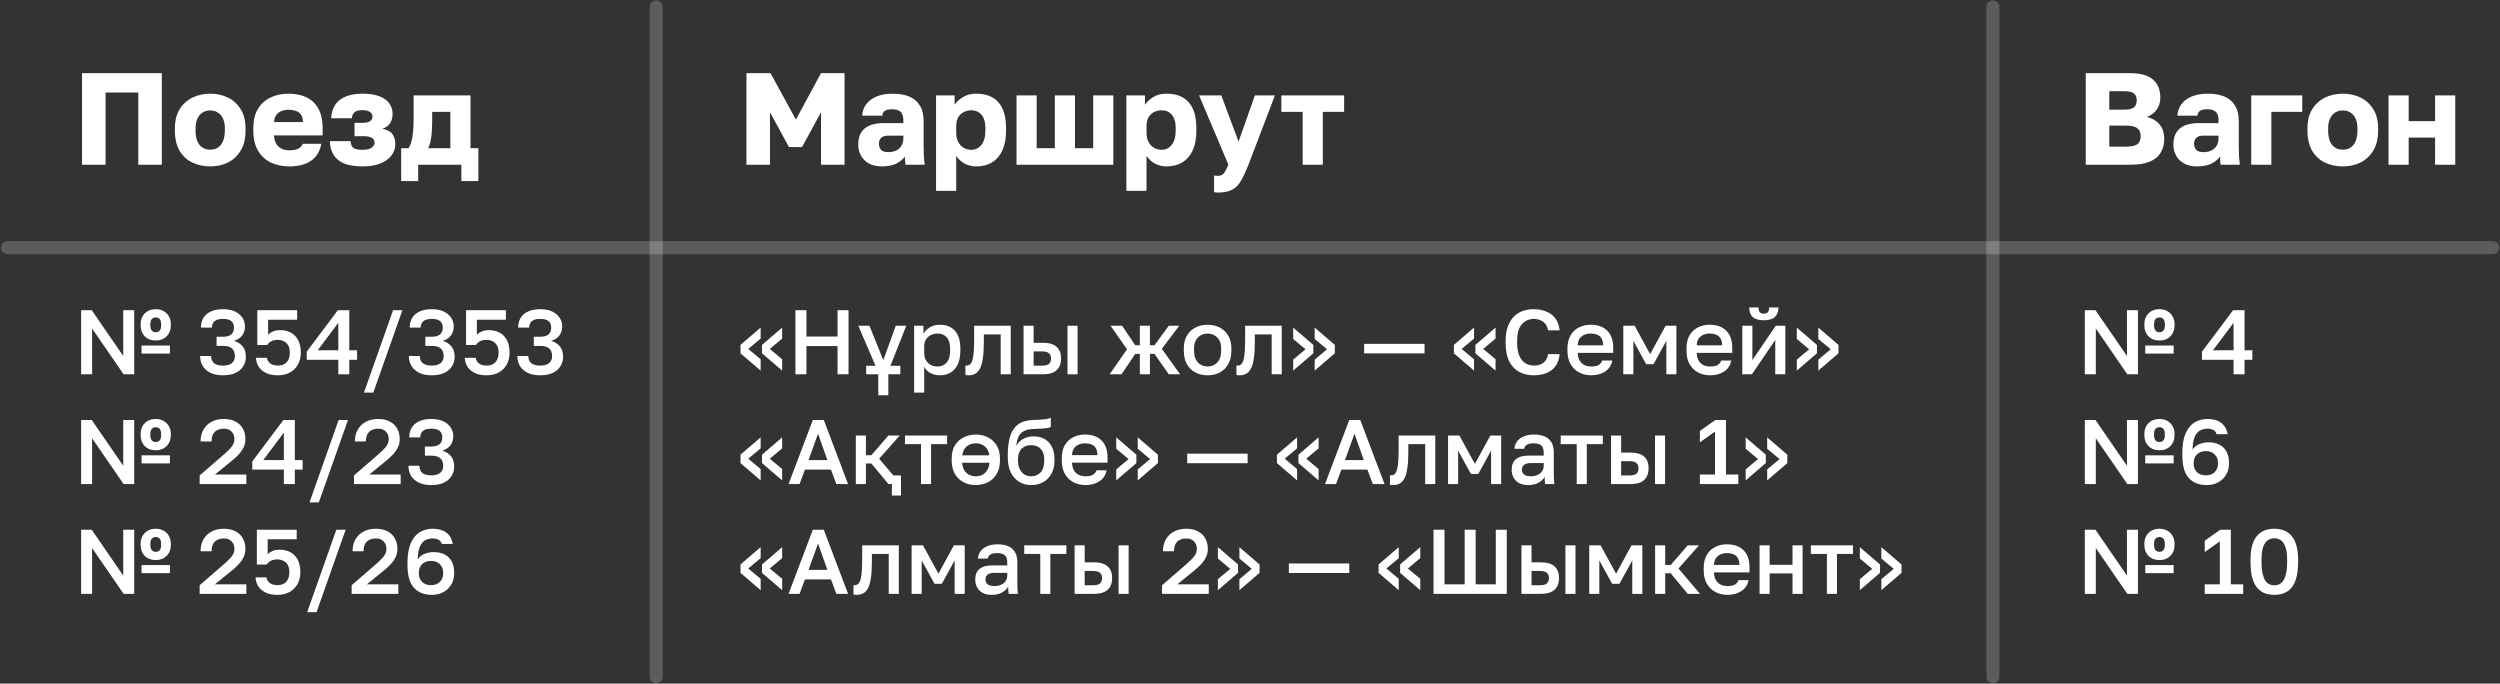
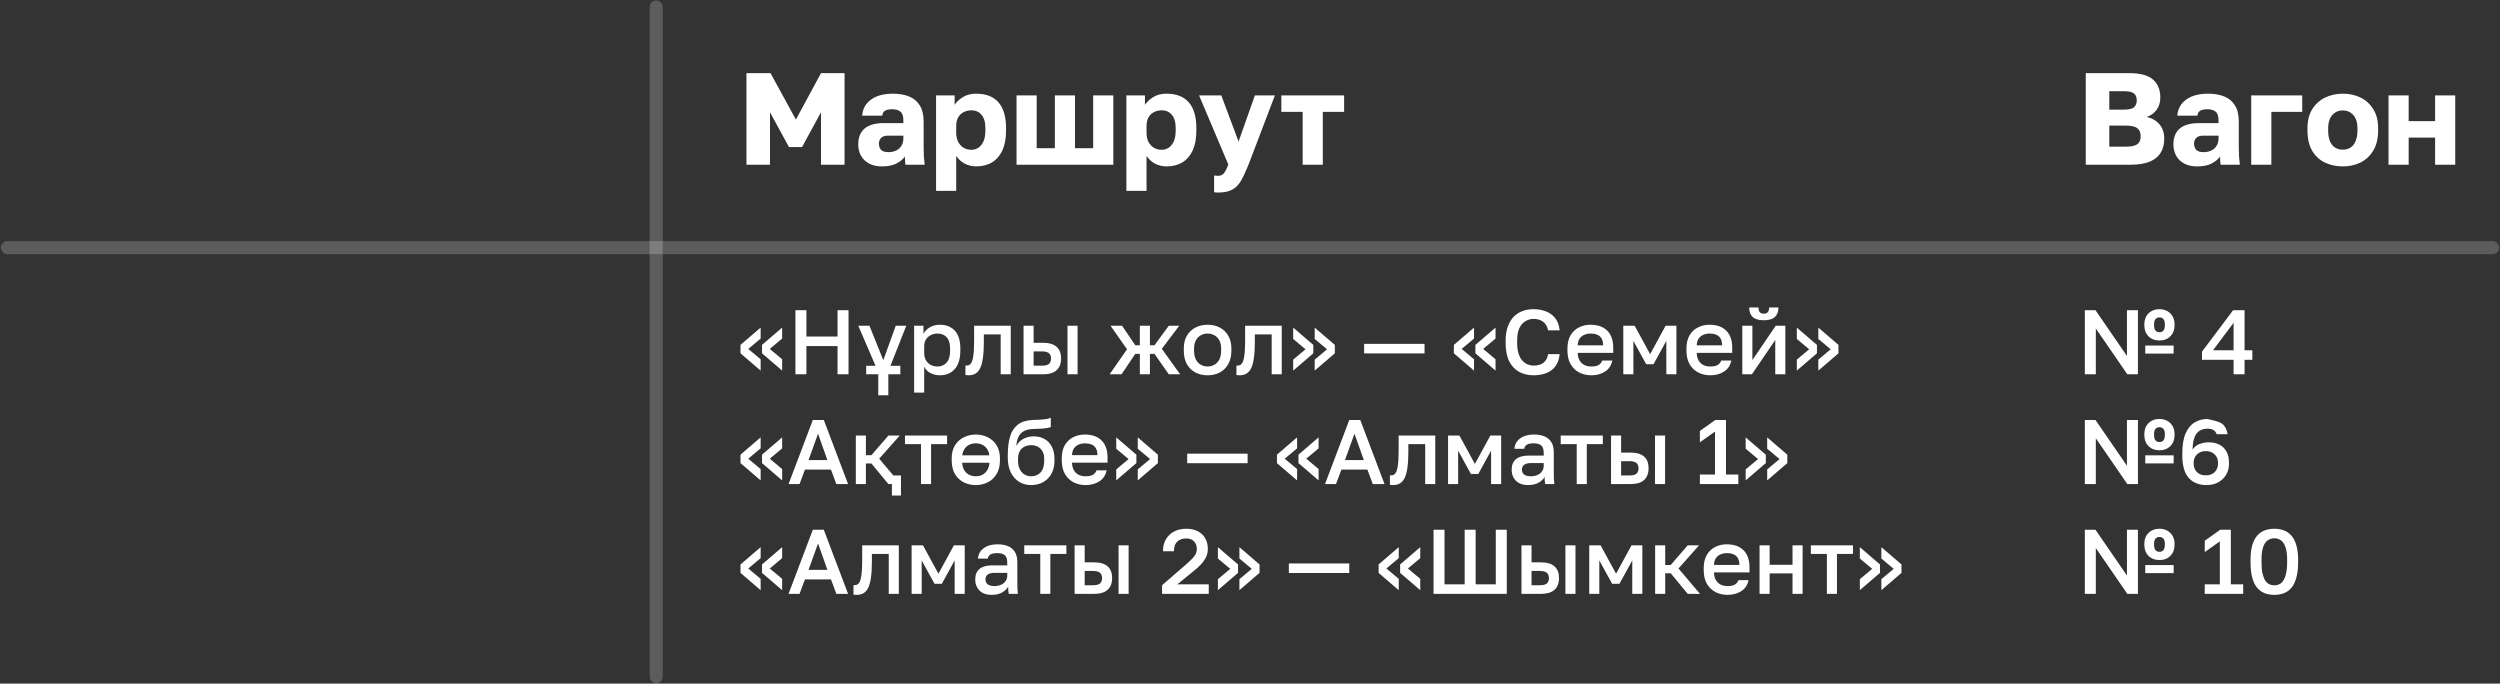
<svg xmlns="http://www.w3.org/2000/svg" width="1002" height="274" viewBox="0 0 1002 274" fill="none">
  <rect x="0" y="0" width="1002" height="274" fill="#333333" stroke="none" />
  <path d="M299.179 66.013V29.318H308.825L318.994 47.927L329.059 29.318H338.495V66.013H329.059V44.992L321.458 58.936H316.216L308.615 44.992V66.013H299.179ZM353.417 66.694C351.425 66.694 349.712 66.31 348.279 65.541C346.881 64.772 345.816 63.724 345.082 62.396C344.348 61.033 343.981 59.53 343.981 57.887C343.981 55.127 344.82 53.012 346.497 51.544C348.209 50.077 350.778 49.343 354.203 49.343H362.066V48.19C362.066 46.512 361.664 45.359 360.86 44.73C360.092 44.101 359.008 43.786 357.61 43.786C356.282 43.786 355.304 43.996 354.675 44.415C354.046 44.8 353.696 45.446 353.626 46.355H345.553C345.658 44.677 346.182 43.175 347.126 41.846C348.105 40.519 349.485 39.47 351.267 38.701C353.085 37.932 355.286 37.548 357.872 37.548C360.319 37.548 362.468 37.915 364.32 38.649C366.172 39.383 367.605 40.571 368.619 42.214C369.667 43.821 370.191 45.988 370.191 48.714V58.936C370.191 60.404 370.226 61.697 370.296 62.815C370.366 63.898 370.471 64.964 370.611 66.013H362.905C362.87 65.418 362.817 64.894 362.748 64.44C362.713 63.986 362.695 63.426 362.695 62.763C361.856 63.881 360.686 64.824 359.183 65.593C357.715 66.327 355.793 66.694 353.417 66.694ZM356.038 60.98C357.191 60.98 358.222 60.77 359.13 60.351C360.039 59.932 360.756 59.303 361.28 58.464C361.804 57.59 362.066 56.612 362.066 55.528V54.375H355.776C354.587 54.375 353.696 54.69 353.102 55.319C352.543 55.948 352.263 56.664 352.263 57.468C352.263 58.516 352.543 59.373 353.102 60.037C353.696 60.666 354.675 60.98 356.038 60.98ZM375.175 76.497V38.23H382.619V42.004C383.353 40.886 384.436 39.872 385.869 38.963C387.337 38.02 389.137 37.548 391.269 37.548C395.183 37.548 398.153 38.701 400.18 41.008C402.207 43.314 403.221 46.757 403.221 51.335V52.383C403.221 55.528 402.731 58.167 401.753 60.299C400.774 62.396 399.394 63.986 397.612 65.069C395.829 66.152 393.715 66.694 391.269 66.694C389.696 66.694 388.193 66.345 386.76 65.646C385.363 64.912 384.192 63.863 383.248 62.5V76.497H375.175ZM389.329 60.037C390.937 60.037 392.265 59.39 393.313 58.097C394.396 56.769 394.938 54.864 394.938 52.383V51.335C394.938 48.923 394.414 47.141 393.366 45.988C392.352 44.8 391.007 44.206 389.329 44.206C388.211 44.206 387.18 44.45 386.236 44.939C385.328 45.394 384.594 46.093 384.035 47.036C383.51 47.98 383.248 49.151 383.248 50.548V53.169C383.248 54.602 383.51 55.843 384.035 56.891C384.594 57.905 385.328 58.691 386.236 59.25C387.18 59.775 388.211 60.037 389.329 60.037ZM407.427 66.013V38.23H415.5V59.408H422.786V38.23H430.859V59.408H438.145V38.23H446.218V66.013H407.427ZM451.452 76.497V38.23H458.896V42.004C459.63 40.886 460.713 39.872 462.146 38.963C463.614 38.02 465.414 37.548 467.545 37.548C471.46 37.548 474.43 38.701 476.457 41.008C478.484 43.314 479.497 46.757 479.497 51.335V52.383C479.497 55.528 479.008 58.167 478.03 60.299C477.051 62.396 475.671 63.986 473.888 65.069C472.106 66.152 469.992 66.694 467.545 66.694C465.973 66.694 464.47 66.345 463.037 65.646C461.639 64.912 460.469 63.863 459.525 62.5V76.497H451.452ZM465.606 60.037C467.213 60.037 468.541 59.39 469.59 58.097C470.673 56.769 471.215 54.864 471.215 52.383V51.335C471.215 48.923 470.691 47.141 469.642 45.988C468.629 44.8 467.283 44.206 465.606 44.206C464.488 44.206 463.457 44.45 462.513 44.939C461.604 45.394 460.87 46.093 460.311 47.036C459.787 47.98 459.525 49.151 459.525 50.548V53.169C459.525 54.602 459.787 55.843 460.311 56.891C460.87 57.905 461.604 58.691 462.513 59.25C463.457 59.775 464.488 60.037 465.606 60.037ZM488.184 77.178C487.66 77.178 487.135 77.126 486.611 77.021V70.311C487.135 70.416 487.66 70.468 488.184 70.468C488.883 70.468 489.459 70.311 489.914 69.997C490.368 69.717 490.77 69.245 491.119 68.581C491.504 67.917 491.906 67.044 492.325 65.96L480.583 38.23H489.494L496.414 56.734L502.966 38.23H510.987L500.398 66.013C499.349 68.634 498.353 70.766 497.41 72.408C496.466 74.085 495.278 75.291 493.845 76.025C492.447 76.794 490.56 77.178 488.184 77.178ZM522.108 66.013V44.834H513.563V38.23H538.725V44.834H530.18V66.013H522.108ZM304.867 148.545L296.794 141.61V138.234L304.867 131.298V135.702L299.913 139.848L304.867 143.995V148.545ZM313.49 148.545L305.417 141.61V138.234L313.49 131.298V135.702L308.536 139.848L313.49 143.995V148.545ZM318.808 150.013V124.326H323.211V134.894H335.688V124.326H340.091V150.013H335.688V138.711H323.211V150.013H318.808ZM347.164 150.013V146.6H350.907L344.009 130.564H348.485L354.026 144.362L359.017 130.564H363.237L356.889 146.6H360.852V150.013H356.045V158.416H352.008V150.013H347.164ZM366.379 157.352V130.564H370.122V133.83C370.709 132.705 371.578 131.812 372.728 131.152C373.902 130.491 375.223 130.161 376.691 130.161C379.235 130.161 381.241 130.956 382.709 132.546C384.176 134.136 384.91 136.533 384.91 139.738V140.472C384.91 142.674 384.568 144.521 383.883 146.013C383.198 147.481 382.244 148.582 381.021 149.315C379.797 150.049 378.354 150.416 376.691 150.416C375.296 150.416 374.024 150.11 372.874 149.499C371.725 148.887 370.905 148.031 370.416 146.93V157.352H366.379ZM375.737 146.894C377.253 146.894 378.476 146.368 379.406 145.316C380.336 144.264 380.8 142.649 380.8 140.472V139.738C380.8 137.683 380.348 136.166 379.443 135.188C378.538 134.185 377.302 133.683 375.737 133.683C374.831 133.683 373.963 133.879 373.131 134.271C372.324 134.662 371.663 135.237 371.15 135.995C370.66 136.754 370.416 137.695 370.416 138.821V141.389C370.416 142.613 370.66 143.64 371.15 144.472C371.663 145.279 372.324 145.891 373.131 146.306C373.938 146.698 374.807 146.894 375.737 146.894ZM388.23 150.416C388.034 150.416 387.814 150.404 387.569 150.38C387.349 150.38 387.141 150.355 386.946 150.306V146.49C387.019 146.514 387.202 146.527 387.496 146.527C388.181 146.527 388.731 146.233 389.147 145.646C389.588 145.059 389.906 144.044 390.101 142.6C390.322 141.133 390.432 139.078 390.432 136.436V130.564H405.109V150.013H401.073V134.014H394.321V137.169C394.321 139.763 394.187 141.928 393.918 143.664C393.673 145.377 393.294 146.722 392.78 147.701C392.266 148.679 391.63 149.377 390.872 149.792C390.114 150.208 389.233 150.416 388.23 150.416ZM410.241 150.013V130.564H414.277V137.39H417.947C420.442 137.39 422.289 137.928 423.488 139.004C424.687 140.056 425.286 141.622 425.286 143.701C425.286 144.998 425.029 146.123 424.515 147.077C424.002 148.031 423.206 148.765 422.13 149.279C421.054 149.768 419.659 150.013 417.947 150.013H410.241ZM414.277 146.563H417.58C418.925 146.563 419.867 146.331 420.405 145.866C420.968 145.377 421.249 144.655 421.249 143.701C421.249 142.747 420.968 142.038 420.405 141.573C419.867 141.084 418.925 140.839 417.58 140.839H414.277V146.563ZM427.854 150.013V130.564H431.891V150.013H427.854ZM444.743 150.013L451.715 139.995L445.11 130.564H449.733L455.017 138.38H456.852V130.564H460.888V138.38H462.723L468.447 130.564H472.631L465.659 139.811L472.998 150.013H468.447L462.723 141.83H460.888V150.013H456.852V141.83H455.017L449.513 150.013H444.743ZM484.007 150.416C482.222 150.416 480.607 150.049 479.164 149.315C477.72 148.557 476.571 147.444 475.714 145.976C474.883 144.484 474.467 142.649 474.467 140.472V139.738C474.467 137.683 474.883 135.946 475.714 134.527C476.571 133.084 477.72 131.996 479.164 131.262C480.607 130.528 482.222 130.161 484.007 130.161C485.818 130.161 487.432 130.528 488.851 131.262C490.295 131.996 491.432 133.084 492.264 134.527C493.12 135.946 493.548 137.683 493.548 139.738V140.472C493.548 142.649 493.12 144.484 492.264 145.976C491.432 147.444 490.295 148.557 488.851 149.315C487.432 150.049 485.818 150.416 484.007 150.416ZM484.007 146.894C484.937 146.894 485.818 146.673 486.649 146.233C487.481 145.793 488.154 145.108 488.668 144.178C489.181 143.224 489.438 141.989 489.438 140.472V139.738C489.438 138.344 489.181 137.206 488.668 136.325C488.154 135.42 487.481 134.76 486.649 134.344C485.818 133.904 484.937 133.683 484.007 133.683C483.078 133.683 482.197 133.904 481.365 134.344C480.534 134.76 479.861 135.42 479.347 136.325C478.834 137.206 478.577 138.344 478.577 139.738V140.472C478.577 141.989 478.834 143.224 479.347 144.178C479.861 145.108 480.534 145.793 481.365 146.233C482.197 146.673 483.078 146.894 484.007 146.894ZM496.845 150.416C496.649 150.416 496.429 150.404 496.184 150.38C495.964 150.38 495.756 150.355 495.561 150.306V146.49C495.634 146.514 495.817 146.527 496.111 146.527C496.796 146.527 497.346 146.233 497.762 145.646C498.203 145.059 498.521 144.044 498.716 142.6C498.937 141.133 499.047 139.078 499.047 136.436V130.564H513.724V150.013H509.688V134.014H502.936V137.169C502.936 139.763 502.802 141.928 502.533 143.664C502.288 145.377 501.909 146.722 501.395 147.701C500.881 148.679 500.245 149.377 499.487 149.792C498.729 150.208 497.848 150.416 496.845 150.416ZM518.306 131.298L526.378 138.234V141.61L518.306 148.545V144.141L523.259 139.995L518.306 135.848V131.298ZM526.929 131.298L535.002 138.234V141.61L526.929 148.545V144.141L531.883 139.995L526.929 135.848V131.298ZM546.741 141.646V137.83H570.96V141.646H546.741ZM590.792 148.545L582.719 141.61V138.234L590.792 131.298V135.702L585.838 139.848L590.792 143.995V148.545ZM599.415 148.545L591.342 141.61V138.234L599.415 131.298V135.702L594.462 139.848L599.415 143.995V148.545ZM614.641 150.416C612.537 150.416 610.641 149.976 608.953 149.095C607.265 148.19 605.92 146.783 604.917 144.875C603.938 142.943 603.449 140.435 603.449 137.353V136.619C603.449 134.393 603.742 132.485 604.33 130.895C604.917 129.28 605.712 127.959 606.715 126.932C607.742 125.904 608.929 125.146 610.274 124.657C611.644 124.167 613.1 123.923 614.641 123.923C616.06 123.923 617.381 124.106 618.604 124.473C619.827 124.816 620.903 125.342 621.833 126.051C622.763 126.76 623.509 127.641 624.071 128.693C624.634 129.745 624.976 130.98 625.099 132.399H620.475C620.157 130.809 619.472 129.647 618.42 128.913C617.393 128.179 616.133 127.812 614.641 127.812C613.564 127.812 612.525 128.094 611.522 128.656C610.519 129.194 609.687 130.1 609.026 131.372C608.39 132.644 608.072 134.393 608.072 136.619V137.353C608.072 139.114 608.268 140.594 608.659 141.793C609.051 142.967 609.565 143.897 610.201 144.582C610.861 145.267 611.571 145.768 612.329 146.086C613.112 146.38 613.882 146.527 614.641 146.527C616.402 146.527 617.76 146.123 618.714 145.316C619.692 144.484 620.279 143.359 620.475 141.94H625.099C624.952 143.457 624.585 144.753 623.998 145.829C623.435 146.906 622.677 147.786 621.723 148.471C620.793 149.132 619.729 149.621 618.53 149.939C617.332 150.257 616.035 150.416 614.641 150.416ZM637.774 150.416C636.062 150.416 634.484 150.062 633.041 149.352C631.597 148.618 630.435 147.517 629.555 146.05C628.674 144.582 628.234 142.723 628.234 140.472V139.738C628.234 137.585 628.649 135.8 629.481 134.381C630.337 132.962 631.463 131.91 632.857 131.225C634.251 130.515 635.768 130.161 637.407 130.161C640.367 130.161 642.63 130.956 644.196 132.546C645.786 134.136 646.581 136.411 646.581 139.371V141.426H632.343C632.392 142.747 632.674 143.811 633.187 144.619C633.701 145.426 634.362 146.013 635.169 146.38C635.976 146.722 636.845 146.894 637.774 146.894C639.169 146.894 640.184 146.673 640.82 146.233C641.48 145.793 641.933 145.218 642.178 144.508H646.214C645.823 146.441 644.856 147.909 643.315 148.912C641.798 149.915 639.951 150.416 637.774 150.416ZM637.591 133.683C636.686 133.683 635.842 133.842 635.059 134.161C634.276 134.479 633.64 134.98 633.151 135.665C632.661 136.35 632.392 137.267 632.343 138.417H642.544C642.52 137.194 642.288 136.24 641.847 135.555C641.407 134.87 640.82 134.393 640.086 134.124C639.352 133.83 638.52 133.683 637.591 133.683ZM650.62 150.013V130.564H655.17L661.372 141.94L667.573 130.564H671.903V150.013H667.867V136.619L662.729 145.976H659.794L654.657 136.619V150.013H650.62ZM685.47 150.416C683.758 150.416 682.18 150.062 680.737 149.352C679.293 148.618 678.131 147.517 677.251 146.05C676.37 144.582 675.93 142.723 675.93 140.472V139.738C675.93 137.585 676.345 135.8 677.177 134.381C678.033 132.962 679.159 131.91 680.553 131.225C681.947 130.515 683.464 130.161 685.103 130.161C688.063 130.161 690.326 130.956 691.892 132.546C693.482 134.136 694.277 136.411 694.277 139.371V141.426H680.039C680.088 142.747 680.37 143.811 680.883 144.619C681.397 145.426 682.058 146.013 682.865 146.38C683.672 146.722 684.541 146.894 685.47 146.894C686.865 146.894 687.88 146.673 688.516 146.233C689.176 145.793 689.629 145.218 689.874 144.508H693.91C693.519 146.441 692.552 147.909 691.011 148.912C689.494 149.915 687.647 150.416 685.47 150.416ZM685.287 133.683C684.382 133.683 683.538 133.842 682.755 134.161C681.972 134.479 681.336 134.98 680.847 135.665C680.357 136.35 680.088 137.267 680.039 138.417H690.24C690.216 137.194 689.984 136.24 689.543 135.555C689.103 134.87 688.516 134.393 687.782 134.124C687.048 133.83 686.216 133.683 685.287 133.683ZM698.316 150.013V130.564H702.353V144.325L711.71 130.564H715.563V150.013H711.526V136.252L702.169 150.013H698.316ZM706.939 128.363C704.909 128.363 703.417 127.922 702.463 127.042C701.533 126.137 701.068 124.865 701.068 123.225H704.811C704.811 124.106 704.982 124.742 705.325 125.134C705.692 125.525 706.23 125.721 706.939 125.721C707.649 125.721 708.175 125.525 708.517 125.134C708.884 124.742 709.068 124.106 709.068 123.225H712.811C712.811 124.865 712.334 126.137 711.38 127.042C710.425 127.922 708.945 128.363 706.939 128.363ZM720.162 131.298L728.235 138.234V141.61L720.162 148.545V144.141L725.116 139.995L720.162 135.848V131.298ZM728.786 131.298L736.859 138.234V141.61L728.786 148.545V144.141L733.74 139.995L728.786 135.848V131.298ZM304.867 192.545L296.794 185.61V182.234L304.867 175.298V179.702L299.913 183.848L304.867 187.995V192.545ZM313.49 192.545L305.417 185.61V182.234L313.49 175.298V179.702L308.536 183.848L313.49 187.995V192.545ZM316.056 194.013L325.78 168.326H330.183L339.908 194.013H335.211L333.046 188.215H322.624L320.459 194.013H316.056ZM324.055 184.399H331.615L327.872 173.831L324.055 184.399ZM361.106 198.599H357.473V194.013H356.078L349.253 185.756H347.052V194.013H343.015V174.564H347.052V182.454H349.253L356.078 174.564H360.629L352.372 183.848L358.06 190.563H361.106V198.599ZM369.139 194.013V178.014H362.717V174.564H379.597V178.014H373.175V194.013H369.139ZM391.091 194.416C389.378 194.416 387.788 194.062 386.32 193.352C384.853 192.618 383.666 191.517 382.761 190.05C381.88 188.557 381.44 186.698 381.44 184.472V183.738C381.44 181.634 381.88 179.873 382.761 178.454C383.666 177.035 384.853 175.971 386.32 175.262C387.788 174.528 389.378 174.161 391.091 174.161C392.828 174.161 394.43 174.528 395.898 175.262C397.365 175.971 398.54 177.035 399.42 178.454C400.326 179.873 400.778 181.634 400.778 183.738V184.472C400.778 186.698 400.326 188.545 399.42 190.013C398.54 191.481 397.365 192.582 395.898 193.315C394.43 194.049 392.828 194.416 391.091 194.416ZM391.091 190.894C392.02 190.894 392.876 190.71 393.659 190.343C394.442 189.952 395.09 189.365 395.604 188.582C396.142 187.775 396.473 186.735 396.595 185.463H385.623C385.721 186.735 386.027 187.775 386.541 188.582C387.079 189.365 387.739 189.952 388.522 190.343C389.329 190.71 390.186 190.894 391.091 190.894ZM391.091 177.683C390.21 177.683 389.378 177.855 388.595 178.197C387.837 178.54 387.201 179.066 386.687 179.775C386.174 180.485 385.831 181.39 385.66 182.49H396.521C396.375 181.39 396.032 180.485 395.494 179.775C394.98 179.066 394.332 178.54 393.549 178.197C392.791 177.855 391.971 177.683 391.091 177.683ZM413.27 194.416C411.508 194.416 409.918 193.988 408.499 193.132C407.081 192.276 405.955 191.016 405.124 189.352C404.316 187.689 403.913 185.671 403.913 183.298V182.564C403.913 179.628 404.206 177.133 404.793 175.078C405.405 172.999 406.432 171.384 407.876 170.234C409.343 169.085 411.349 168.449 413.894 168.326C414.921 168.277 415.887 168.241 416.792 168.216C417.698 168.167 418.517 168.094 419.251 167.996C419.985 167.874 420.621 167.678 421.159 167.409V171.115C420.915 171.262 420.511 171.396 419.948 171.519C419.41 171.617 418.688 171.702 417.783 171.776C416.878 171.825 415.765 171.873 414.444 171.922C412.927 171.947 411.667 172.191 410.664 172.656C409.661 173.097 408.891 173.806 408.353 174.785C407.814 175.763 407.472 177.096 407.325 178.784C407.717 178.001 408.243 177.329 408.903 176.766C409.564 176.179 410.359 175.726 411.288 175.408C412.218 175.066 413.245 174.895 414.371 174.895C415.985 174.895 417.416 175.249 418.664 175.959C419.912 176.668 420.878 177.696 421.563 179.041C422.272 180.362 422.627 181.965 422.627 183.848V184.692C422.627 186.723 422.211 188.472 421.379 189.94C420.572 191.383 419.459 192.496 418.04 193.279C416.646 194.037 415.056 194.416 413.27 194.416ZM413.27 190.894C414.86 190.894 416.132 190.368 417.086 189.316C418.04 188.264 418.517 186.723 418.517 184.692V183.848C418.517 182.136 418.028 180.803 417.049 179.848C416.095 178.894 414.835 178.417 413.27 178.417C411.704 178.417 410.432 178.894 409.454 179.848C408.499 180.778 408.022 182.111 408.022 183.848V184.692C408.022 185.989 408.255 187.102 408.72 188.031C409.184 188.961 409.808 189.67 410.591 190.16C411.398 190.649 412.291 190.894 413.27 190.894ZM435.093 194.416C433.381 194.416 431.803 194.062 430.359 193.352C428.916 192.618 427.754 191.517 426.873 190.05C425.993 188.582 425.552 186.723 425.552 184.472V183.738C425.552 181.585 425.968 179.8 426.8 178.381C427.656 176.962 428.782 175.91 430.176 175.225C431.57 174.515 433.087 174.161 434.726 174.161C437.686 174.161 439.949 174.956 441.515 176.546C443.105 178.136 443.9 180.411 443.9 183.371V185.426H429.662C429.711 186.747 429.993 187.811 430.506 188.619C431.02 189.426 431.68 190.013 432.488 190.38C433.295 190.722 434.164 190.894 435.093 190.894C436.488 190.894 437.503 190.673 438.139 190.233C438.799 189.793 439.252 189.218 439.496 188.508H443.533C443.141 190.441 442.175 191.909 440.634 192.912C439.117 193.915 437.27 194.416 435.093 194.416ZM434.91 177.683C434.004 177.683 433.161 177.842 432.378 178.161C431.595 178.479 430.959 178.98 430.47 179.665C429.98 180.35 429.711 181.267 429.662 182.417H439.863C439.839 181.194 439.607 180.24 439.166 179.555C438.726 178.87 438.139 178.393 437.405 178.124C436.671 177.83 435.839 177.683 434.91 177.683ZM447.389 175.298L455.462 182.234V185.61L447.389 192.545V188.141L452.342 183.995L447.389 179.848V175.298ZM456.012 175.298L464.085 182.234V185.61L456.012 192.545V188.141L460.966 183.995L456.012 179.848V175.298ZM475.824 185.646V181.83H500.043V185.646H475.824ZM519.875 192.545L511.802 185.61V182.234L519.875 175.298V179.702L514.921 183.848L519.875 187.995V192.545ZM528.498 192.545L520.426 185.61V182.234L528.498 175.298V179.702L523.545 183.848L528.498 187.995V192.545ZM531.064 194.013L540.788 168.326H545.192L554.916 194.013H550.219L548.054 188.215H537.633L535.468 194.013H531.064ZM539.064 184.399H546.623L542.88 173.831L539.064 184.399ZM558.373 194.416C558.177 194.416 557.957 194.404 557.713 194.38C557.492 194.38 557.284 194.355 557.089 194.306V190.49C557.162 190.514 557.346 190.527 557.639 190.527C558.324 190.527 558.875 190.233 559.29 189.646C559.731 189.059 560.049 188.044 560.245 186.6C560.465 185.133 560.575 183.078 560.575 180.436V174.564H575.253V194.013H571.216V178.014H564.464V181.169C564.464 183.763 564.33 185.928 564.061 187.664C563.816 189.377 563.437 190.722 562.923 191.701C562.409 192.679 561.773 193.377 561.015 193.792C560.257 194.208 559.376 194.416 558.373 194.416ZM580.384 194.013V174.564H584.934L591.136 185.94L597.337 174.564H601.667V194.013H597.631V180.619L592.493 189.976H589.558L584.421 180.619V194.013H580.384ZM612.482 194.416C611.088 194.416 609.889 194.159 608.886 193.646C607.907 193.107 607.161 192.374 606.648 191.444C606.134 190.514 605.877 189.475 605.877 188.325C605.877 186.392 606.452 184.961 607.602 184.032C608.751 183.078 610.439 182.601 612.666 182.601H618.72V181.536C618.72 180.069 618.39 179.066 617.729 178.527C617.093 177.965 616.078 177.683 614.684 177.683C613.436 177.683 612.519 177.879 611.932 178.271C611.345 178.662 611.002 179.2 610.904 179.885H606.978C607.051 178.76 607.406 177.769 608.042 176.913C608.678 176.057 609.571 175.384 610.721 174.895C611.895 174.405 613.277 174.161 614.867 174.161C616.457 174.161 617.839 174.405 619.014 174.895C620.212 175.384 621.13 176.155 621.766 177.206C622.426 178.234 622.757 179.604 622.757 181.316V189.059C622.757 190.086 622.769 190.991 622.793 191.774C622.818 192.533 622.879 193.279 622.977 194.013H619.307C619.234 193.45 619.173 192.973 619.124 192.582C619.099 192.19 619.087 191.701 619.087 191.114C618.622 192.019 617.815 192.802 616.665 193.462C615.54 194.098 614.146 194.416 612.482 194.416ZM613.583 190.894C614.512 190.894 615.356 190.735 616.115 190.417C616.898 190.099 617.521 189.621 617.986 188.985C618.476 188.349 618.72 187.579 618.72 186.674V185.61H613.399C612.372 185.61 611.54 185.83 610.904 186.27C610.293 186.71 609.987 187.359 609.987 188.215C609.987 189.022 610.268 189.67 610.831 190.16C611.418 190.649 612.335 190.894 613.583 190.894ZM631.95 194.013V178.014H625.529V174.564H642.408V178.014H635.987V194.013H631.95ZM645.711 194.013V174.564H649.747V181.39H653.417C655.912 181.39 657.759 181.928 658.958 183.004C660.156 184.056 660.756 185.622 660.756 187.701C660.756 188.998 660.499 190.123 659.985 191.077C659.471 192.031 658.676 192.765 657.6 193.279C656.524 193.768 655.129 194.013 653.417 194.013H645.711ZM649.747 190.563H653.05C654.395 190.563 655.337 190.331 655.875 189.866C656.438 189.377 656.719 188.655 656.719 187.701C656.719 186.747 656.438 186.038 655.875 185.573C655.337 185.084 654.395 184.839 653.05 184.839H649.747V190.563ZM663.324 194.013V174.564H667.361V194.013H663.324ZM681.313 194.013V190.196H687.368V172.987L681.313 177.28V172.73L687.515 168.326H691.771V190.196H696.725V194.013H681.313ZM699.665 175.298L707.738 182.234V185.61L699.665 192.545V188.141L704.619 183.995L699.665 179.848V175.298ZM708.288 175.298L716.361 182.234V185.61L708.288 192.545V188.141L713.242 183.995L708.288 179.848V175.298ZM304.867 236.545L296.794 229.61V226.234L304.867 219.298V223.702L299.913 227.848L304.867 231.995V236.545ZM313.49 236.545L305.417 229.61V226.234L313.49 219.298V223.702L308.536 227.848L313.49 231.995V236.545ZM316.056 238.013L325.78 212.326H330.183L339.908 238.013H335.211L333.046 232.215H322.624L320.459 238.013H316.056ZM324.055 228.399H331.615L327.872 217.831L324.055 228.399ZM343.365 238.416C343.169 238.416 342.949 238.404 342.704 238.38C342.484 238.38 342.276 238.355 342.081 238.306V234.49C342.154 234.514 342.337 234.527 342.631 234.527C343.316 234.527 343.866 234.233 344.282 233.646C344.723 233.059 345.041 232.044 345.236 230.6C345.456 229.133 345.567 227.078 345.567 224.436V218.564H360.244V238.013H356.208V222.014H349.456V225.169C349.456 227.763 349.322 229.928 349.053 231.664C348.808 233.377 348.429 234.722 347.915 235.701C347.401 236.679 346.765 237.377 346.007 237.792C345.249 238.208 344.368 238.416 343.365 238.416ZM365.376 238.013V218.564H369.926L376.128 229.94L382.329 218.564H386.659V238.013H382.623V224.619L377.485 233.976H374.55L369.412 224.619V238.013H365.376ZM397.474 238.416C396.079 238.416 394.881 238.159 393.878 237.646C392.899 237.107 392.153 236.374 391.639 235.444C391.126 234.514 390.869 233.475 390.869 232.325C390.869 230.392 391.444 228.961 392.593 228.032C393.743 227.078 395.431 226.601 397.657 226.601H403.712V225.536C403.712 224.069 403.382 223.066 402.721 222.527C402.085 221.965 401.07 221.683 399.676 221.683C398.428 221.683 397.511 221.879 396.923 222.271C396.336 222.662 395.994 223.2 395.896 223.885H391.97C392.043 222.76 392.398 221.769 393.034 220.913C393.67 220.057 394.563 219.384 395.712 218.895C396.887 218.405 398.269 218.161 399.859 218.161C401.449 218.161 402.831 218.405 404.005 218.895C405.204 219.384 406.122 220.155 406.758 221.206C407.418 222.234 407.748 223.604 407.748 225.316V233.059C407.748 234.086 407.761 234.991 407.785 235.774C407.81 236.533 407.871 237.279 407.969 238.013H404.299C404.226 237.45 404.165 236.973 404.116 236.582C404.091 236.19 404.079 235.701 404.079 235.114C403.614 236.019 402.807 236.802 401.657 237.462C400.532 238.098 399.137 238.416 397.474 238.416ZM398.575 234.894C399.504 234.894 400.348 234.735 401.107 234.417C401.889 234.099 402.513 233.621 402.978 232.985C403.467 232.349 403.712 231.579 403.712 230.674V229.61H398.391C397.364 229.61 396.532 229.83 395.896 230.27C395.284 230.71 394.979 231.359 394.979 232.215C394.979 233.022 395.26 233.67 395.823 234.16C396.41 234.649 397.327 234.894 398.575 234.894ZM416.942 238.013V222.014H410.521V218.564H427.4V222.014H420.979V238.013H416.942ZM430.703 238.013V218.564H434.739V225.39H438.409C440.904 225.39 442.751 225.928 443.949 227.004C445.148 228.056 445.747 229.622 445.747 231.701C445.747 232.998 445.491 234.123 444.977 235.077C444.463 236.031 443.668 236.765 442.592 237.279C441.515 237.768 440.121 238.013 438.409 238.013H430.703ZM434.739 234.563H438.042C439.387 234.563 440.329 234.331 440.867 233.866C441.43 233.377 441.711 232.655 441.711 231.701C441.711 230.747 441.43 230.038 440.867 229.573C440.329 229.084 439.387 228.839 438.042 228.839H434.739V234.563ZM448.316 238.013V218.564H452.353V238.013H448.316ZM465.755 238.013V234.563L475.332 226.27C476.384 225.341 477.228 224.546 477.864 223.885C478.5 223.2 478.965 222.564 479.258 221.977C479.552 221.365 479.699 220.717 479.699 220.032C479.699 218.785 479.32 217.769 478.561 216.987C477.827 216.204 476.8 215.812 475.479 215.812C473.913 215.812 472.69 216.24 471.809 217.097C470.953 217.928 470.525 219.213 470.525 220.95H466.122C466.122 219.139 466.501 217.561 467.259 216.216C468.042 214.846 469.131 213.794 470.525 213.06C471.919 212.302 473.571 211.923 475.479 211.923C477.338 211.923 478.904 212.277 480.176 212.987C481.472 213.672 482.451 214.626 483.111 215.849C483.772 217.072 484.102 218.467 484.102 220.032C484.102 221.182 483.857 222.271 483.368 223.298C482.879 224.301 482.206 225.267 481.35 226.197C480.518 227.102 479.54 227.995 478.414 228.876L471.883 234.196H484.469V238.013H465.755ZM488.133 219.298L496.206 226.234V229.61L488.133 236.545V232.141L493.087 227.995L488.133 223.848V219.298ZM496.756 219.298L504.829 226.234V229.61L496.756 236.545V232.141L501.71 227.995L496.756 223.848V219.298ZM516.568 229.646V225.83H540.787V229.646H516.568ZM560.619 236.545L552.546 229.61V226.234L560.619 219.298V223.702L555.665 227.848L560.619 231.995V236.545ZM569.242 236.545L561.17 229.61V226.234L569.242 219.298V223.702L564.289 227.848L569.242 231.995V236.545ZM574.56 238.013V212.326H578.964V234.196H587.037V212.326H591.44V234.196H599.513V212.326H603.916V238.013H574.56ZM609.804 238.013V218.564H613.841V225.39H617.51C620.006 225.39 621.853 225.928 623.051 227.004C624.25 228.056 624.849 229.622 624.849 231.701C624.849 232.998 624.592 234.123 624.079 235.077C623.565 236.031 622.77 236.765 621.694 237.279C620.617 237.768 619.223 238.013 617.51 238.013H609.804ZM613.841 234.563H617.143C618.489 234.563 619.431 234.331 619.969 233.866C620.532 233.377 620.813 232.655 620.813 231.701C620.813 230.747 620.532 230.038 619.969 229.573C619.431 229.084 618.489 228.839 617.143 228.839H613.841V234.563ZM627.418 238.013V218.564H631.454V238.013H627.418ZM636.967 238.013V218.564H641.517L647.719 229.94L653.92 218.564H658.25V238.013H654.214V224.619L649.076 233.976H646.141L641.004 224.619V238.013H636.967ZM663.377 238.013V218.564H667.414V226.454H669.615L676.441 218.564H680.991L672.735 227.848L681.358 238.013H676.441L669.615 229.756H667.414V238.013H663.377ZM692.386 238.416C690.674 238.416 689.096 238.062 687.653 237.352C686.209 236.618 685.047 235.517 684.167 234.05C683.286 232.582 682.846 230.723 682.846 228.472V227.738C682.846 225.585 683.262 223.8 684.093 222.381C684.949 220.962 686.075 219.91 687.469 219.225C688.864 218.515 690.38 218.161 692.019 218.161C694.979 218.161 697.242 218.956 698.808 220.546C700.398 222.136 701.193 224.411 701.193 227.371V229.426H686.955C687.004 230.747 687.286 231.811 687.799 232.619C688.313 233.426 688.974 234.013 689.781 234.38C690.588 234.722 691.457 234.894 692.386 234.894C693.781 234.894 694.796 234.673 695.432 234.233C696.092 233.793 696.545 233.218 696.79 232.508H700.826C700.435 234.441 699.468 235.909 697.927 236.912C696.41 237.915 694.563 238.416 692.386 238.416ZM692.203 221.683C691.298 221.683 690.454 221.842 689.671 222.161C688.888 222.479 688.252 222.98 687.763 223.665C687.273 224.35 687.004 225.267 686.955 226.417H697.157C697.132 225.194 696.9 224.24 696.459 223.555C696.019 222.87 695.432 222.393 694.698 222.124C693.964 221.83 693.132 221.683 692.203 221.683ZM705.232 238.013V218.564H709.269V226.38H718.442V218.564H722.479V238.013H718.442V229.83H709.269V238.013H705.232ZM732.216 238.013V222.014H725.794V218.564H742.674V222.014H736.252V238.013H732.216ZM745.426 219.298L753.499 226.234V229.61L745.426 236.545V232.141L750.38 227.995L745.426 223.848V219.298ZM754.049 219.298L762.122 226.234V229.61L754.049 236.545V232.141L759.003 227.995L754.049 223.848V219.298Z" fill="white" />
-   <path d="M835.97 66.013V29.318H853.531C857.83 29.318 860.958 30.174 862.915 31.887C864.872 33.564 865.85 35.975 865.85 39.121C865.85 41.008 865.361 42.633 864.382 43.996C863.404 45.324 862.093 46.285 860.451 46.879C862.583 47.368 864.278 48.364 865.536 49.867C866.794 51.335 867.423 53.257 867.423 55.633C867.423 57.765 866.951 59.617 866.008 61.19C865.099 62.728 863.666 63.916 861.709 64.754C859.752 65.593 857.201 66.013 854.056 66.013H835.97ZM845.406 58.779H851.959C854.23 58.779 855.803 58.447 856.677 57.782C857.55 57.084 857.987 56.018 857.987 54.585C857.987 53.152 857.533 52.086 856.624 51.387C855.75 50.688 854.143 50.339 851.801 50.339H845.406V58.779ZM845.406 43.943H851.225C853.252 43.943 854.615 43.629 855.314 43C856.048 42.336 856.414 41.41 856.414 40.221C856.414 38.998 856.048 38.09 855.314 37.496C854.615 36.867 853.269 36.552 851.277 36.552H845.406V43.943ZM880.532 66.694C878.54 66.694 876.828 66.31 875.395 65.541C873.997 64.772 872.931 63.724 872.197 62.396C871.463 61.033 871.096 59.53 871.096 57.887C871.096 55.127 871.935 53.012 873.613 51.544C875.325 50.077 877.894 49.343 881.319 49.343H889.182V48.19C889.182 46.512 888.78 45.359 887.976 44.73C887.207 44.101 886.124 43.786 884.726 43.786C883.398 43.786 882.419 43.996 881.79 44.415C881.161 44.8 880.812 45.446 880.742 46.355H872.669C872.774 44.677 873.298 43.175 874.242 41.846C875.22 40.519 876.601 39.47 878.383 38.701C880.2 37.932 882.402 37.548 884.988 37.548C887.434 37.548 889.584 37.915 891.436 38.649C893.288 39.383 894.721 40.571 895.734 42.214C896.783 43.821 897.307 45.988 897.307 48.714V58.936C897.307 60.404 897.342 61.697 897.412 62.815C897.482 63.898 897.587 64.964 897.726 66.013H890.02C889.986 65.418 889.933 64.894 889.863 64.44C889.828 63.986 889.811 63.426 889.811 62.763C888.972 63.881 887.801 64.824 886.299 65.593C884.831 66.327 882.909 66.694 880.532 66.694ZM883.153 60.98C884.307 60.98 885.338 60.77 886.246 60.351C887.155 59.932 887.871 59.303 888.395 58.464C888.92 57.59 889.182 56.612 889.182 55.528V54.375H882.891C881.703 54.375 880.812 54.69 880.218 55.319C879.659 55.948 879.379 56.664 879.379 57.468C879.379 58.516 879.659 59.373 880.218 60.037C880.812 60.666 881.79 60.98 883.153 60.98ZM902.291 66.013V38.23H922.735V44.834H910.364V66.013H902.291ZM938.996 66.694C936.41 66.694 934.034 66.187 931.867 65.174C929.735 64.16 928.023 62.588 926.73 60.456C925.471 58.289 924.842 55.598 924.842 52.383V51.335C924.842 48.329 925.471 45.813 926.73 43.786C928.023 41.724 929.735 40.169 931.867 39.121C934.034 38.072 936.41 37.548 938.996 37.548C941.617 37.548 943.994 38.072 946.125 39.121C948.257 40.169 949.952 41.724 951.21 43.786C952.503 45.813 953.15 48.329 953.15 51.335V52.383C953.15 55.563 952.503 58.219 951.21 60.351C949.952 62.448 948.257 64.038 946.125 65.121C943.994 66.17 941.617 66.694 938.996 66.694ZM938.996 59.984C940.254 59.984 941.32 59.687 942.194 59.093C943.067 58.464 943.731 57.573 944.186 56.42C944.64 55.266 944.867 53.921 944.867 52.383V51.335C944.867 49.937 944.64 48.714 944.186 47.665C943.731 46.617 943.067 45.796 942.194 45.202C941.32 44.572 940.254 44.258 938.996 44.258C937.738 44.258 936.672 44.572 935.798 45.202C934.925 45.796 934.261 46.617 933.806 47.665C933.352 48.714 933.125 49.937 933.125 51.335V52.383C933.125 53.991 933.352 55.371 933.806 56.524C934.261 57.643 934.925 58.499 935.798 59.093C936.672 59.687 937.738 59.984 938.996 59.984ZM957.323 66.013V38.23H965.396V48.556H975.985V38.23H984.058V66.013H975.985V55.161H965.396V66.013H957.323ZM835.603 150.013V124.326H839.86L852.483 142.674V124.326H856.886V150.013H852.63L840.007 131.665V150.013H835.603ZM865.51 136.472C863.699 136.472 862.231 135.91 861.106 134.784C860.005 133.659 859.455 132.191 859.455 130.381V130.014C859.455 128.791 859.7 127.727 860.189 126.822C860.703 125.916 861.412 125.207 862.317 124.693C863.247 124.18 864.311 123.923 865.51 123.923C866.708 123.923 867.76 124.18 868.665 124.693C869.57 125.207 870.28 125.916 870.794 126.822C871.307 127.727 871.564 128.791 871.564 130.014V130.381C871.564 132.191 871.001 133.659 869.876 134.784C868.775 135.91 867.32 136.472 865.51 136.472ZM865.51 133.17C866.17 133.17 866.696 132.95 867.087 132.509C867.479 132.069 867.675 131.347 867.675 130.344V130.014C867.675 129.035 867.479 128.326 867.087 127.886C866.696 127.445 866.17 127.225 865.51 127.225C864.849 127.225 864.323 127.445 863.932 127.886C863.54 128.326 863.345 129.035 863.345 130.014V130.344C863.345 131.347 863.54 132.069 863.932 132.509C864.323 132.95 864.849 133.17 865.51 133.17ZM859.822 141.72V138.49H871.197V141.72H859.822ZM895.218 150.013V144.215H882.558V140.949L895.034 124.326H899.621V140.399H902.74V144.215H899.621V150.013H895.218ZM886.962 140.399H895.218V129.39L886.962 140.399ZM835.603 194.013V168.326H839.86L852.483 186.674V168.326H856.886V194.013H852.63L840.007 175.665V194.013H835.603ZM865.51 180.472C863.699 180.472 862.231 179.91 861.106 178.784C860.005 177.659 859.455 176.191 859.455 174.381V174.014C859.455 172.791 859.7 171.727 860.189 170.822C860.703 169.916 861.412 169.207 862.317 168.693C863.247 168.18 864.311 167.923 865.51 167.923C866.708 167.923 867.76 168.18 868.665 168.693C869.57 169.207 870.28 169.916 870.794 170.822C871.307 171.727 871.564 172.791 871.564 174.014V174.381C871.564 176.191 871.001 177.659 869.876 178.784C868.775 179.91 867.32 180.472 865.51 180.472ZM865.51 177.17C866.17 177.17 866.696 176.95 867.087 176.509C867.479 176.069 867.675 175.347 867.675 174.344V174.014C867.675 173.035 867.479 172.326 867.087 171.886C866.696 171.445 866.17 171.225 865.51 171.225C864.849 171.225 864.323 171.445 863.932 171.886C863.54 172.326 863.345 173.035 863.345 174.014V174.344C863.345 175.347 863.54 176.069 863.932 176.509C864.323 176.95 864.849 177.17 865.51 177.17ZM859.822 185.72V182.49H871.197V185.72H859.822ZM884.393 194.416C881.36 194.416 878.974 193.462 877.237 191.554C875.525 189.646 874.669 186.613 874.669 182.454V181.72C874.669 178.393 875.109 175.726 875.99 173.72C876.871 171.69 878.069 170.222 879.586 169.317C881.127 168.387 882.852 167.923 884.76 167.923C886.228 167.923 887.512 168.143 888.613 168.583C889.738 168.999 890.656 169.66 891.365 170.565C892.099 171.445 892.588 172.595 892.833 174.014H888.429C888.16 173.231 887.72 172.669 887.108 172.326C886.497 171.984 885.714 171.812 884.76 171.812C883.659 171.812 882.656 172.057 881.751 172.546C880.87 173.035 880.161 173.892 879.623 175.115C879.109 176.314 878.828 178.026 878.779 180.252C879.415 179.176 880.332 178.417 881.531 177.977C882.754 177.512 883.953 177.28 885.127 177.28C886.864 177.28 888.344 177.598 889.567 178.234C890.79 178.87 891.732 179.8 892.392 181.023C893.053 182.221 893.383 183.701 893.383 185.463V185.83C893.383 187.518 892.992 189.01 892.209 190.306C891.426 191.603 890.35 192.618 888.98 193.352C887.634 194.062 886.105 194.416 884.393 194.416ZM884.099 190.527C885.567 190.527 886.741 190.099 887.622 189.242C888.527 188.362 888.98 187.224 888.98 185.83V185.463C888.98 184.093 888.527 182.98 887.622 182.124C886.741 181.243 885.567 180.803 884.099 180.803C882.632 180.803 881.445 181.243 880.54 182.124C879.659 182.98 879.219 184.093 879.219 185.463V185.83C879.219 187.224 879.659 188.362 880.54 189.242C881.445 190.099 882.632 190.527 884.099 190.527ZM835.603 238.013V212.326H839.86L852.483 230.674V212.326H856.886V238.013H852.63L840.007 219.665V238.013H835.603ZM865.51 224.472C863.699 224.472 862.231 223.91 861.106 222.784C860.005 221.659 859.455 220.191 859.455 218.381V218.014C859.455 216.791 859.7 215.727 860.189 214.822C860.703 213.916 861.412 213.207 862.317 212.693C863.247 212.18 864.311 211.923 865.51 211.923C866.708 211.923 867.76 212.18 868.665 212.693C869.57 213.207 870.28 213.916 870.794 214.822C871.307 215.727 871.564 216.791 871.564 218.014V218.381C871.564 220.191 871.001 221.659 869.876 222.784C868.775 223.91 867.32 224.472 865.51 224.472ZM865.51 221.17C866.17 221.17 866.696 220.95 867.087 220.509C867.479 220.069 867.675 219.347 867.675 218.344V218.014C867.675 217.035 867.479 216.326 867.087 215.886C866.696 215.445 866.17 215.225 865.51 215.225C864.849 215.225 864.323 215.445 863.932 215.886C863.54 216.326 863.345 217.035 863.345 218.014V218.344C863.345 219.347 863.54 220.069 863.932 220.509C864.323 220.95 864.849 221.17 865.51 221.17ZM859.822 229.72V226.49H871.197V229.72H859.822ZM883.659 238.013V234.196H889.714V216.987L883.659 221.28V216.73L889.86 212.326H894.117V234.196H899.071V238.013H883.659ZM911.551 238.416C910.206 238.416 908.946 238.208 907.772 237.792C906.622 237.352 905.607 236.643 904.726 235.664C903.87 234.661 903.197 233.303 902.708 231.591C902.243 229.879 902.011 227.738 902.011 225.169V224.436C902.011 222.063 902.243 220.081 902.708 218.491C903.197 216.876 903.87 215.592 904.726 214.638C905.607 213.66 906.622 212.962 907.772 212.546C908.946 212.131 910.206 211.923 911.551 211.923C912.897 211.923 914.144 212.131 915.294 212.546C916.468 212.962 917.484 213.66 918.34 214.638C919.221 215.592 919.893 216.876 920.358 218.491C920.847 220.081 921.092 222.063 921.092 224.436V225.169C921.092 227.738 920.847 229.879 920.358 231.591C919.893 233.303 919.221 234.661 918.34 235.664C917.484 236.643 916.468 237.352 915.294 237.792C914.144 238.208 912.897 238.416 911.551 238.416ZM911.551 234.6C912.236 234.6 912.885 234.465 913.496 234.196C914.108 233.927 914.646 233.45 915.111 232.765C915.6 232.056 915.979 231.09 916.248 229.866C916.542 228.643 916.689 227.078 916.689 225.169V224.436C916.689 222.136 916.444 220.362 915.955 219.115C915.49 217.843 914.866 216.962 914.083 216.473C913.3 215.984 912.457 215.739 911.551 215.739C910.646 215.739 909.802 215.984 909.019 216.473C908.237 216.962 907.601 217.843 907.111 219.115C906.647 220.362 906.414 222.136 906.414 224.436V225.169C906.414 227.078 906.549 228.643 906.818 229.866C907.111 231.09 907.49 232.056 907.955 232.765C908.445 233.45 908.995 233.927 909.607 234.196C910.218 234.465 910.866 234.6 911.551 234.6Z" fill="white" />
-   <path d="M32.88 66.013V29.318H64.857V66.013H55.422V37.076H42.316V66.013H32.88ZM84.253 66.694C81.667 66.694 79.29 66.187 77.124 65.174C74.992 64.16 73.28 62.588 71.987 60.456C70.728 58.289 70.099 55.598 70.099 52.383V51.335C70.099 48.329 70.728 45.813 71.987 43.786C73.28 41.724 74.992 40.169 77.124 39.121C79.29 38.072 81.667 37.548 84.253 37.548C86.874 37.548 89.251 38.072 91.382 39.121C93.514 40.169 95.209 41.724 96.467 43.786C97.76 45.813 98.407 48.329 98.407 51.335V52.383C98.407 55.563 97.76 58.219 96.467 60.351C95.209 62.448 93.514 64.038 91.382 65.121C89.251 66.17 86.874 66.694 84.253 66.694ZM84.253 59.984C85.511 59.984 86.577 59.687 87.451 59.093C88.324 58.464 88.988 57.573 89.443 56.42C89.897 55.266 90.124 53.921 90.124 52.383V51.335C90.124 49.937 89.897 48.714 89.443 47.665C88.988 46.617 88.324 45.796 87.451 45.202C86.577 44.572 85.511 44.258 84.253 44.258C82.995 44.258 81.929 44.572 81.055 45.202C80.182 45.796 79.518 46.617 79.063 47.665C78.609 48.714 78.382 49.937 78.382 51.335V52.383C78.382 53.991 78.609 55.371 79.063 56.524C79.518 57.643 80.182 58.499 81.055 59.093C81.929 59.687 82.995 59.984 84.253 59.984ZM115.947 66.694C113.221 66.694 110.775 66.187 108.608 65.174C106.442 64.126 104.712 62.535 103.419 60.404C102.161 58.272 101.532 55.598 101.532 52.383V51.335C101.532 48.259 102.143 45.708 103.366 43.681C104.589 41.654 106.249 40.134 108.346 39.121C110.478 38.072 112.837 37.548 115.423 37.548C120.001 37.548 123.461 38.736 125.802 41.113C128.144 43.454 129.315 46.861 129.315 51.335V54.27H109.814C109.884 55.633 110.198 56.769 110.758 57.678C111.352 58.586 112.103 59.25 113.012 59.67C113.92 60.054 114.899 60.246 115.947 60.246C117.485 60.246 118.691 60.019 119.564 59.565C120.473 59.076 121.067 58.429 121.347 57.625H128.79C128.231 60.666 126.851 62.937 124.649 64.44C122.448 65.943 119.547 66.694 115.947 66.694ZM115.685 43.996C114.707 43.996 113.781 44.153 112.907 44.468C112.033 44.782 111.317 45.306 110.758 46.04C110.233 46.739 109.936 47.7 109.866 48.923H121.399C121.399 47.63 121.137 46.634 120.613 45.935C120.089 45.202 119.39 44.695 118.516 44.415C117.677 44.136 116.734 43.996 115.685 43.996ZM145.4 66.694C142.359 66.694 139.878 66.31 137.956 65.541C136.069 64.737 134.653 63.584 133.71 62.081C132.766 60.578 132.26 58.744 132.19 56.577H140.472C140.577 57.276 140.734 57.887 140.944 58.412C141.189 58.936 141.625 59.338 142.254 59.617C142.918 59.897 143.914 60.037 145.242 60.037C146.99 60.037 148.23 59.757 148.964 59.198C149.733 58.604 150.118 57.957 150.118 57.258C150.118 56.35 149.768 55.686 149.069 55.266C148.405 54.812 147.287 54.585 145.714 54.585H142.097V49.238H145.295C146.623 49.238 147.619 49.028 148.283 48.609C148.947 48.19 149.279 47.543 149.279 46.669C149.279 45.97 148.947 45.376 148.283 44.887C147.654 44.398 146.658 44.153 145.295 44.153C143.792 44.153 142.726 44.433 142.097 44.992C141.468 45.551 141.101 46.355 140.996 47.403H132.714C132.854 45.202 133.413 43.384 134.391 41.951C135.405 40.484 136.82 39.383 138.637 38.649C140.49 37.915 142.709 37.548 145.295 37.548C149.209 37.548 152.197 38.282 154.259 39.75C156.321 41.182 157.352 43.175 157.352 45.726C157.352 47.054 157.037 48.242 156.408 49.29C155.779 50.339 154.731 51.108 153.263 51.597C155.29 52.016 156.653 52.768 157.352 53.851C158.086 54.934 158.453 56.227 158.453 57.73C158.453 59.443 157.928 60.98 156.88 62.343C155.832 63.706 154.329 64.772 152.372 65.541C150.45 66.31 148.126 66.694 145.4 66.694ZM160.794 72.565V59.408H163.729C164.219 58.674 164.603 57.782 164.883 56.734C165.197 55.651 165.424 54.323 165.564 52.75C165.704 51.178 165.774 49.308 165.774 47.141V38.23H188.577V59.408H191.722V72.565H184.908V66.013H167.609V72.565H160.794ZM171.645 59.408H180.504V44.834H173.218V48.19C173.218 50.846 173.095 53.082 172.851 54.899C172.606 56.682 172.204 58.184 171.645 59.408ZM32.514 150.013V124.326H36.77L49.393 142.674V124.326H53.796V150.013H49.54L36.917 131.665V150.013H32.514ZM62.42 136.472C60.609 136.472 59.142 135.91 58.016 134.784C56.916 133.659 56.365 132.191 56.365 130.381V130.014C56.365 128.791 56.61 127.727 57.099 126.822C57.613 125.916 58.322 125.207 59.227 124.693C60.157 124.18 61.221 123.923 62.42 123.923C63.618 123.923 64.67 124.18 65.575 124.693C66.481 125.207 67.19 125.916 67.704 126.822C68.217 127.727 68.474 128.791 68.474 130.014V130.381C68.474 132.191 67.912 133.659 66.786 134.784C65.686 135.91 64.23 136.472 62.42 136.472ZM62.42 133.17C63.08 133.17 63.606 132.95 63.998 132.509C64.389 132.069 64.585 131.347 64.585 130.344V130.014C64.585 129.035 64.389 128.326 63.998 127.886C63.606 127.445 63.08 127.225 62.42 127.225C61.759 127.225 61.233 127.445 60.842 127.886C60.45 128.326 60.255 129.035 60.255 130.014V130.344C60.255 131.347 60.45 132.069 60.842 132.509C61.233 132.95 61.759 133.17 62.42 133.17ZM56.732 141.72V138.49H68.107V141.72H56.732ZM89.376 150.416C87.394 150.416 85.719 150.086 84.349 149.426C83.003 148.765 81.976 147.86 81.266 146.71C80.557 145.536 80.202 144.19 80.202 142.674H84.606C84.606 143.897 84.985 144.851 85.743 145.536C86.526 146.196 87.737 146.527 89.376 146.527C90.966 146.527 92.153 146.196 92.935 145.536C93.743 144.851 94.146 143.897 94.146 142.674C94.146 141.426 93.779 140.448 93.045 139.738C92.312 139.004 91.088 138.637 89.376 138.637H86.807V134.968H89.376C90.844 134.968 91.945 134.662 92.678 134.05C93.412 133.414 93.779 132.509 93.779 131.335C93.779 130.161 93.425 129.28 92.715 128.693C92.03 128.106 90.917 127.812 89.376 127.812C87.859 127.812 86.734 128.118 86 128.73C85.291 129.341 84.936 130.197 84.936 131.298H80.532C80.532 129.806 80.863 128.51 81.523 127.409C82.208 126.308 83.211 125.452 84.532 124.84C85.853 124.228 87.468 123.923 89.376 123.923C91.309 123.923 92.923 124.241 94.22 124.877C95.516 125.488 96.495 126.32 97.155 127.372C97.84 128.399 98.183 129.549 98.183 130.821C98.183 132.289 97.791 133.524 97.008 134.527C96.226 135.506 95.149 136.203 93.779 136.619C95.272 137.059 96.434 137.806 97.265 138.857C98.121 139.885 98.55 141.279 98.55 143.041C98.55 144.411 98.195 145.658 97.486 146.783C96.8 147.909 95.773 148.802 94.403 149.462C93.058 150.098 91.382 150.416 89.376 150.416ZM111.383 150.416C109.866 150.416 108.557 150.221 107.456 149.829C106.38 149.438 105.487 148.912 104.778 148.251C104.068 147.591 103.53 146.845 103.163 146.013C102.821 145.157 102.625 144.288 102.576 143.408H106.979C107.102 144.288 107.53 145.034 108.264 145.646C109.022 146.233 110.062 146.527 111.383 146.527C112.875 146.527 114.037 146.086 114.869 145.206C115.725 144.325 116.153 143.041 116.153 141.353C116.153 140.081 115.921 139.078 115.456 138.344C114.991 137.585 114.392 137.047 113.658 136.729C112.924 136.387 112.166 136.215 111.383 136.215C110.331 136.215 109.45 136.399 108.741 136.766C108.056 137.133 107.505 137.634 107.089 138.27H103.126V124.326H119.089V128.143H107.456V134.124C108.019 133.586 108.68 133.158 109.438 132.839C110.196 132.497 111.15 132.326 112.3 132.326C113.964 132.326 115.407 132.668 116.63 133.353C117.878 134.038 118.844 135.053 119.529 136.399C120.214 137.72 120.556 139.359 120.556 141.316C120.556 143.175 120.165 144.79 119.382 146.16C118.624 147.505 117.56 148.557 116.19 149.315C114.82 150.049 113.218 150.416 111.383 150.416ZM135.596 150.013V144.215H122.936V140.949L135.412 124.326H139.999V140.399H143.118V144.215H139.999V150.013H135.596ZM127.339 140.399H135.596V129.39L127.339 140.399ZM145.879 157.352L157.548 124.326H161.29L149.622 157.352H145.879ZM173.05 150.416C171.068 150.416 169.393 150.086 168.023 149.426C166.677 148.765 165.65 147.86 164.94 146.71C164.231 145.536 163.876 144.19 163.876 142.674H168.28C168.28 143.897 168.659 144.851 169.417 145.536C170.2 146.196 171.411 146.527 173.05 146.527C174.64 146.527 175.827 146.196 176.609 145.536C177.417 144.851 177.82 143.897 177.82 142.674C177.82 141.426 177.453 140.448 176.719 139.738C175.986 139.004 174.762 138.637 173.05 138.637H170.481V134.968H173.05C174.518 134.968 175.619 134.662 176.353 134.05C177.086 133.414 177.453 132.509 177.453 131.335C177.453 130.161 177.099 129.28 176.389 128.693C175.704 128.106 174.591 127.812 173.05 127.812C171.533 127.812 170.408 128.118 169.674 128.73C168.965 129.341 168.61 130.197 168.61 131.298H164.207C164.207 129.806 164.537 128.51 165.197 127.409C165.882 126.308 166.885 125.452 168.206 124.84C169.527 124.228 171.142 123.923 173.05 123.923C174.983 123.923 176.597 124.241 177.894 124.877C179.19 125.488 180.169 126.32 180.829 127.372C181.514 128.399 181.857 129.549 181.857 130.821C181.857 132.289 181.465 133.524 180.683 134.527C179.9 135.506 178.823 136.203 177.453 136.619C178.946 137.059 180.108 137.806 180.939 138.857C181.796 139.885 182.224 141.279 182.224 143.041C182.224 144.411 181.869 145.658 181.16 146.783C180.475 147.909 179.447 148.802 178.077 149.462C176.732 150.098 175.056 150.416 173.05 150.416ZM195.057 150.416C193.54 150.416 192.231 150.221 191.13 149.829C190.054 149.438 189.161 148.912 188.452 148.251C187.742 147.591 187.204 146.845 186.837 146.013C186.495 145.157 186.299 144.288 186.25 143.408H190.653C190.776 144.288 191.204 145.034 191.938 145.646C192.696 146.233 193.736 146.527 195.057 146.527C196.549 146.527 197.711 146.086 198.543 145.206C199.399 144.325 199.827 143.041 199.827 141.353C199.827 140.081 199.595 139.078 199.13 138.344C198.665 137.585 198.066 137.047 197.332 136.729C196.598 136.387 195.84 136.215 195.057 136.215C194.005 136.215 193.124 136.399 192.415 136.766C191.73 137.133 191.179 137.634 190.764 138.27H186.8V124.326H202.763V128.143H191.13V134.124C191.693 133.586 192.354 133.158 193.112 132.839C193.87 132.497 194.824 132.326 195.974 132.326C197.638 132.326 199.081 132.668 200.304 133.353C201.552 134.038 202.518 135.053 203.203 136.399C203.888 137.72 204.23 139.359 204.23 141.316C204.23 143.175 203.839 144.79 203.056 146.16C202.298 147.505 201.234 148.557 199.864 149.315C198.494 150.049 196.892 150.416 195.057 150.416ZM216.517 150.416C214.536 150.416 212.86 150.086 211.49 149.426C210.145 148.765 209.117 147.86 208.408 146.71C207.699 145.536 207.344 144.19 207.344 142.674H211.747C211.747 143.897 212.126 144.851 212.885 145.536C213.668 146.196 214.878 146.527 216.517 146.527C218.108 146.527 219.294 146.196 220.077 145.536C220.884 144.851 221.288 143.897 221.288 142.674C221.288 141.426 220.921 140.448 220.187 139.738C219.453 139.004 218.23 138.637 216.517 138.637H213.949V134.968H216.517C217.985 134.968 219.086 134.662 219.82 134.05C220.554 133.414 220.921 132.509 220.921 131.335C220.921 130.161 220.566 129.28 219.857 128.693C219.172 128.106 218.059 127.812 216.517 127.812C215.001 127.812 213.875 128.118 213.142 128.73C212.432 129.341 212.077 130.197 212.077 131.298H207.674C207.674 129.806 208.004 128.51 208.665 127.409C209.35 126.308 210.353 125.452 211.674 124.84C212.995 124.228 214.609 123.923 216.517 123.923C218.45 123.923 220.065 124.241 221.361 124.877C222.658 125.488 223.636 126.32 224.297 127.372C224.982 128.399 225.324 129.549 225.324 130.821C225.324 132.289 224.933 133.524 224.15 134.527C223.367 135.506 222.291 136.203 220.921 136.619C222.413 137.059 223.575 137.806 224.407 138.857C225.263 139.885 225.691 141.279 225.691 143.041C225.691 144.411 225.336 145.658 224.627 146.783C223.942 147.909 222.915 148.802 221.545 149.462C220.199 150.098 218.523 150.416 216.517 150.416ZM32.514 194.013V168.326H36.77L49.393 186.674V168.326H53.796V194.013H49.54L36.917 175.665V194.013H32.514ZM62.42 180.472C60.609 180.472 59.142 179.91 58.016 178.784C56.916 177.659 56.365 176.191 56.365 174.381V174.014C56.365 172.791 56.61 171.727 57.099 170.822C57.613 169.916 58.322 169.207 59.227 168.693C60.157 168.18 61.221 167.923 62.42 167.923C63.618 167.923 64.67 168.18 65.575 168.693C66.481 169.207 67.19 169.916 67.704 170.822C68.217 171.727 68.474 172.791 68.474 174.014V174.381C68.474 176.191 67.912 177.659 66.786 178.784C65.686 179.91 64.23 180.472 62.42 180.472ZM62.42 177.17C63.08 177.17 63.606 176.95 63.998 176.509C64.389 176.069 64.585 175.347 64.585 174.344V174.014C64.585 173.035 64.389 172.326 63.998 171.886C63.606 171.445 63.08 171.225 62.42 171.225C61.759 171.225 61.233 171.445 60.842 171.886C60.45 172.326 60.255 173.035 60.255 174.014V174.344C60.255 175.347 60.45 176.069 60.842 176.509C61.233 176.95 61.759 177.17 62.42 177.17ZM56.732 185.72V182.49H68.107V185.72H56.732ZM80.019 194.013V190.563L89.596 182.27C90.648 181.341 91.492 180.546 92.128 179.885C92.764 179.2 93.229 178.564 93.522 177.977C93.816 177.365 93.963 176.717 93.963 176.032C93.963 174.785 93.584 173.769 92.825 172.987C92.091 172.204 91.064 171.812 89.743 171.812C88.177 171.812 86.954 172.24 86.073 173.097C85.217 173.928 84.789 175.213 84.789 176.95H80.386C80.386 175.139 80.765 173.561 81.523 172.216C82.306 170.846 83.395 169.794 84.789 169.06C86.183 168.302 87.835 167.923 89.743 167.923C91.602 167.923 93.168 168.277 94.44 168.987C95.736 169.672 96.715 170.626 97.375 171.849C98.036 173.072 98.366 174.467 98.366 176.032C98.366 177.182 98.122 178.271 97.632 179.298C97.143 180.301 96.47 181.267 95.614 182.197C94.782 183.102 93.804 183.995 92.678 184.876L86.147 190.196H98.733V194.013H80.019ZM113.772 194.013V188.215H101.113V184.949L113.589 168.326H118.176V184.399H121.295V188.215H118.176V194.013H113.772ZM105.516 184.399H113.772V173.39L105.516 184.399ZM124.055 201.352L135.724 168.326H139.467L127.798 201.352H124.055ZM141.87 194.013V190.563L151.447 182.27C152.499 181.341 153.343 180.546 153.979 179.885C154.615 179.2 155.08 178.564 155.373 177.977C155.667 177.365 155.814 176.717 155.814 176.032C155.814 174.785 155.434 173.769 154.676 172.987C153.942 172.204 152.915 171.812 151.594 171.812C150.028 171.812 148.805 172.24 147.924 173.097C147.068 173.928 146.64 175.213 146.64 176.95H142.236C142.236 175.139 142.616 173.561 143.374 172.216C144.157 170.846 145.245 169.794 146.64 169.06C148.034 168.302 149.685 167.923 151.594 167.923C153.453 167.923 155.018 168.277 156.291 168.987C157.587 169.672 158.566 170.626 159.226 171.849C159.887 173.072 160.217 174.467 160.217 176.032C160.217 177.182 159.972 178.271 159.483 179.298C158.994 180.301 158.321 181.267 157.465 182.197C156.633 183.102 155.655 183.995 154.529 184.876L147.998 190.196H160.584V194.013H141.87ZM172.871 194.416C170.889 194.416 169.214 194.086 167.844 193.426C166.498 192.765 165.471 191.86 164.761 190.71C164.052 189.536 163.697 188.19 163.697 186.674H168.101C168.101 187.897 168.48 188.851 169.238 189.536C170.021 190.196 171.232 190.527 172.871 190.527C174.461 190.527 175.647 190.196 176.43 189.536C177.238 188.851 177.641 187.897 177.641 186.674C177.641 185.426 177.274 184.448 176.54 183.738C175.806 183.004 174.583 182.637 172.871 182.637H170.302V178.968H172.871C174.339 178.968 175.439 178.662 176.173 178.05C176.907 177.414 177.274 176.509 177.274 175.335C177.274 174.161 176.919 173.28 176.21 172.693C175.525 172.106 174.412 171.812 172.871 171.812C171.354 171.812 170.229 172.118 169.495 172.73C168.785 173.341 168.431 174.197 168.431 175.298H164.027C164.027 173.806 164.358 172.51 165.018 171.409C165.703 170.308 166.706 169.452 168.027 168.84C169.348 168.228 170.963 167.923 172.871 167.923C174.803 167.923 176.418 168.241 177.715 168.877C179.011 169.488 179.99 170.32 180.65 171.372C181.335 172.399 181.678 173.549 181.678 174.821C181.678 176.289 181.286 177.524 180.503 178.527C179.721 179.506 178.644 180.203 177.274 180.619C178.766 181.059 179.928 181.806 180.76 182.857C181.616 183.885 182.045 185.279 182.045 187.041C182.045 188.411 181.69 189.658 180.98 190.783C180.295 191.909 179.268 192.802 177.898 193.462C176.553 194.098 174.877 194.416 172.871 194.416ZM32.514 238.013V212.326H36.77L49.393 230.674V212.326H53.796V238.013H49.54L36.917 219.665V238.013H32.514ZM62.42 224.472C60.609 224.472 59.142 223.91 58.016 222.784C56.916 221.659 56.365 220.191 56.365 218.381V218.014C56.365 216.791 56.61 215.727 57.099 214.822C57.613 213.916 58.322 213.207 59.227 212.693C60.157 212.18 61.221 211.923 62.42 211.923C63.618 211.923 64.67 212.18 65.575 212.693C66.481 213.207 67.19 213.916 67.704 214.822C68.217 215.727 68.474 216.791 68.474 218.014V218.381C68.474 220.191 67.912 221.659 66.786 222.784C65.686 223.91 64.23 224.472 62.42 224.472ZM62.42 221.17C63.08 221.17 63.606 220.95 63.998 220.509C64.389 220.069 64.585 219.347 64.585 218.344V218.014C64.585 217.035 64.389 216.326 63.998 215.886C63.606 215.445 63.08 215.225 62.42 215.225C61.759 215.225 61.233 215.445 60.842 215.886C60.45 216.326 60.255 217.035 60.255 218.014V218.344C60.255 219.347 60.45 220.069 60.842 220.509C61.233 220.95 61.759 221.17 62.42 221.17ZM56.732 229.72V226.49H68.107V229.72H56.732ZM80.019 238.013V234.563L89.596 226.27C90.648 225.341 91.492 224.546 92.128 223.885C92.764 223.2 93.229 222.564 93.522 221.977C93.816 221.365 93.963 220.717 93.963 220.032C93.963 218.785 93.584 217.769 92.825 216.987C92.091 216.204 91.064 215.812 89.743 215.812C88.177 215.812 86.954 216.24 86.073 217.097C85.217 217.928 84.789 219.213 84.789 220.95H80.386C80.386 219.139 80.765 217.561 81.523 216.216C82.306 214.846 83.395 213.794 84.789 213.06C86.183 212.302 87.835 211.923 89.743 211.923C91.602 211.923 93.168 212.277 94.44 212.987C95.736 213.672 96.715 214.626 97.375 215.849C98.036 217.072 98.366 218.467 98.366 220.032C98.366 221.182 98.122 222.271 97.632 223.298C97.143 224.301 96.47 225.267 95.614 226.197C94.782 227.102 93.804 227.995 92.678 228.876L86.147 234.196H98.733V238.013H80.019ZM111.204 238.416C109.687 238.416 108.378 238.221 107.277 237.829C106.201 237.438 105.308 236.912 104.599 236.251C103.889 235.591 103.351 234.845 102.984 234.013C102.642 233.157 102.446 232.288 102.397 231.408H106.8C106.923 232.288 107.351 233.034 108.085 233.646C108.843 234.233 109.883 234.527 111.204 234.527C112.696 234.527 113.858 234.086 114.69 233.206C115.546 232.325 115.974 231.041 115.974 229.353C115.974 228.081 115.742 227.078 115.277 226.344C114.812 225.585 114.213 225.047 113.479 224.729C112.745 224.387 111.986 224.215 111.204 224.215C110.152 224.215 109.271 224.399 108.562 224.766C107.877 225.133 107.326 225.634 106.91 226.27H102.947V212.326H118.91V216.143H107.277V222.124C107.84 221.586 108.5 221.158 109.259 220.839C110.017 220.497 110.971 220.326 112.121 220.326C113.784 220.326 115.228 220.668 116.451 221.353C117.699 222.038 118.665 223.053 119.35 224.399C120.035 225.72 120.377 227.359 120.377 229.316C120.377 231.175 119.986 232.79 119.203 234.16C118.445 235.505 117.381 236.557 116.011 237.315C114.641 238.049 113.038 238.416 111.204 238.416ZM123.124 245.352L134.793 212.326H138.535L126.867 245.352H123.124ZM140.938 238.013V234.563L150.515 226.27C151.567 225.341 152.411 224.546 153.047 223.885C153.683 223.2 154.148 222.564 154.441 221.977C154.735 221.365 154.882 220.717 154.882 220.032C154.882 218.785 154.503 217.769 153.744 216.987C153.01 216.204 151.983 215.812 150.662 215.812C149.096 215.812 147.873 216.24 146.992 217.097C146.136 217.928 145.708 219.213 145.708 220.95H141.305C141.305 219.139 141.684 217.561 142.442 216.216C143.225 214.846 144.314 213.794 145.708 213.06C147.103 212.302 148.754 211.923 150.662 211.923C152.521 211.923 154.087 212.277 155.359 212.987C156.655 213.672 157.634 214.626 158.294 215.849C158.955 217.072 159.285 218.467 159.285 220.032C159.285 221.182 159.041 222.271 158.551 223.298C158.062 224.301 157.389 225.267 156.533 226.197C155.701 227.102 154.723 227.995 153.597 228.876L147.066 234.196H159.652V238.013H140.938ZM173.04 238.416C170.007 238.416 167.621 237.462 165.884 235.554C164.172 233.646 163.316 230.613 163.316 226.454V225.72C163.316 222.393 163.756 219.726 164.637 217.72C165.518 215.69 166.716 214.222 168.233 213.317C169.774 212.387 171.499 211.923 173.407 211.923C174.875 211.923 176.159 212.143 177.26 212.583C178.385 212.999 179.303 213.66 180.012 214.565C180.746 215.445 181.235 216.595 181.48 218.014H177.076C176.807 217.231 176.367 216.669 175.755 216.326C175.144 215.984 174.361 215.812 173.407 215.812C172.306 215.812 171.303 216.057 170.398 216.546C169.517 217.035 168.808 217.892 168.27 219.115C167.756 220.314 167.475 222.026 167.426 224.252C168.062 223.176 168.979 222.417 170.178 221.977C171.401 221.512 172.6 221.28 173.774 221.28C175.511 221.28 176.991 221.598 178.214 222.234C179.437 222.87 180.379 223.8 181.039 225.023C181.7 226.221 182.03 227.701 182.03 229.463V229.83C182.03 231.518 181.639 233.01 180.856 234.306C180.073 235.603 178.997 236.618 177.627 237.352C176.281 238.062 174.752 238.416 173.04 238.416ZM172.746 234.527C174.214 234.527 175.388 234.099 176.269 233.242C177.174 232.362 177.627 231.224 177.627 229.83V229.463C177.627 228.093 177.174 226.98 176.269 226.124C175.388 225.243 174.214 224.803 172.746 224.803C171.279 224.803 170.092 225.243 169.187 226.124C168.306 226.98 167.866 228.093 167.866 229.463V229.83C167.866 231.224 168.306 232.362 169.187 233.242C170.092 234.099 171.279 234.527 172.746 234.527Z" fill="white" />
+   <path d="M835.97 66.013V29.318H853.531C857.83 29.318 860.958 30.174 862.915 31.887C864.872 33.564 865.85 35.975 865.85 39.121C865.85 41.008 865.361 42.633 864.382 43.996C863.404 45.324 862.093 46.285 860.451 46.879C862.583 47.368 864.278 48.364 865.536 49.867C866.794 51.335 867.423 53.257 867.423 55.633C867.423 57.765 866.951 59.617 866.008 61.19C865.099 62.728 863.666 63.916 861.709 64.754C859.752 65.593 857.201 66.013 854.056 66.013H835.97ZM845.406 58.779H851.959C854.23 58.779 855.803 58.447 856.677 57.782C857.55 57.084 857.987 56.018 857.987 54.585C857.987 53.152 857.533 52.086 856.624 51.387C855.75 50.688 854.143 50.339 851.801 50.339H845.406V58.779ZM845.406 43.943H851.225C853.252 43.943 854.615 43.629 855.314 43C856.048 42.336 856.414 41.41 856.414 40.221C856.414 38.998 856.048 38.09 855.314 37.496C854.615 36.867 853.269 36.552 851.277 36.552H845.406V43.943ZM880.532 66.694C878.54 66.694 876.828 66.31 875.395 65.541C873.997 64.772 872.931 63.724 872.197 62.396C871.463 61.033 871.096 59.53 871.096 57.887C871.096 55.127 871.935 53.012 873.613 51.544C875.325 50.077 877.894 49.343 881.319 49.343H889.182V48.19C889.182 46.512 888.78 45.359 887.976 44.73C887.207 44.101 886.124 43.786 884.726 43.786C883.398 43.786 882.419 43.996 881.79 44.415C881.161 44.8 880.812 45.446 880.742 46.355H872.669C872.774 44.677 873.298 43.175 874.242 41.846C875.22 40.519 876.601 39.47 878.383 38.701C880.2 37.932 882.402 37.548 884.988 37.548C887.434 37.548 889.584 37.915 891.436 38.649C893.288 39.383 894.721 40.571 895.734 42.214C896.783 43.821 897.307 45.988 897.307 48.714V58.936C897.307 60.404 897.342 61.697 897.412 62.815C897.482 63.898 897.587 64.964 897.726 66.013H890.02C889.986 65.418 889.933 64.894 889.863 64.44C889.828 63.986 889.811 63.426 889.811 62.763C888.972 63.881 887.801 64.824 886.299 65.593C884.831 66.327 882.909 66.694 880.532 66.694ZM883.153 60.98C884.307 60.98 885.338 60.77 886.246 60.351C887.155 59.932 887.871 59.303 888.395 58.464C888.92 57.59 889.182 56.612 889.182 55.528V54.375H882.891C881.703 54.375 880.812 54.69 880.218 55.319C879.659 55.948 879.379 56.664 879.379 57.468C879.379 58.516 879.659 59.373 880.218 60.037C880.812 60.666 881.79 60.98 883.153 60.98ZM902.291 66.013V38.23H922.735V44.834H910.364V66.013H902.291ZM938.996 66.694C936.41 66.694 934.034 66.187 931.867 65.174C929.735 64.16 928.023 62.588 926.73 60.456C925.471 58.289 924.842 55.598 924.842 52.383V51.335C924.842 48.329 925.471 45.813 926.73 43.786C928.023 41.724 929.735 40.169 931.867 39.121C934.034 38.072 936.41 37.548 938.996 37.548C941.617 37.548 943.994 38.072 946.125 39.121C948.257 40.169 949.952 41.724 951.21 43.786C952.503 45.813 953.15 48.329 953.15 51.335V52.383C953.15 55.563 952.503 58.219 951.21 60.351C949.952 62.448 948.257 64.038 946.125 65.121C943.994 66.17 941.617 66.694 938.996 66.694ZM938.996 59.984C940.254 59.984 941.32 59.687 942.194 59.093C943.067 58.464 943.731 57.573 944.186 56.42C944.64 55.266 944.867 53.921 944.867 52.383V51.335C944.867 49.937 944.64 48.714 944.186 47.665C943.731 46.617 943.067 45.796 942.194 45.202C941.32 44.572 940.254 44.258 938.996 44.258C937.738 44.258 936.672 44.572 935.798 45.202C934.925 45.796 934.261 46.617 933.806 47.665C933.352 48.714 933.125 49.937 933.125 51.335V52.383C933.125 53.991 933.352 55.371 933.806 56.524C934.261 57.643 934.925 58.499 935.798 59.093C936.672 59.687 937.738 59.984 938.996 59.984ZM957.323 66.013V38.23H965.396V48.556H975.985V38.23H984.058V66.013H975.985V55.161H965.396V66.013H957.323ZM835.603 150.013V124.326H839.86L852.483 142.674V124.326H856.886V150.013H852.63L840.007 131.665V150.013H835.603ZM865.51 136.472C863.699 136.472 862.231 135.91 861.106 134.784C860.005 133.659 859.455 132.191 859.455 130.381V130.014C859.455 128.791 859.7 127.727 860.189 126.822C860.703 125.916 861.412 125.207 862.317 124.693C863.247 124.18 864.311 123.923 865.51 123.923C866.708 123.923 867.76 124.18 868.665 124.693C869.57 125.207 870.28 125.916 870.794 126.822C871.307 127.727 871.564 128.791 871.564 130.014V130.381C871.564 132.191 871.001 133.659 869.876 134.784C868.775 135.91 867.32 136.472 865.51 136.472ZM865.51 133.17C866.17 133.17 866.696 132.95 867.087 132.509C867.479 132.069 867.675 131.347 867.675 130.344V130.014C867.675 129.035 867.479 128.326 867.087 127.886C866.696 127.445 866.17 127.225 865.51 127.225C864.849 127.225 864.323 127.445 863.932 127.886C863.54 128.326 863.345 129.035 863.345 130.014V130.344C863.345 131.347 863.54 132.069 863.932 132.509C864.323 132.95 864.849 133.17 865.51 133.17ZM859.822 141.72V138.49H871.197V141.72H859.822ZM895.218 150.013V144.215H882.558V140.949L895.034 124.326H899.621V140.399H902.74V144.215H899.621V150.013H895.218ZM886.962 140.399H895.218V129.39L886.962 140.399ZM835.603 194.013V168.326H839.86L852.483 186.674V168.326H856.886V194.013H852.63L840.007 175.665V194.013H835.603ZM865.51 180.472C863.699 180.472 862.231 179.91 861.106 178.784C860.005 177.659 859.455 176.191 859.455 174.381V174.014C859.455 172.791 859.7 171.727 860.189 170.822C860.703 169.916 861.412 169.207 862.317 168.693C863.247 168.18 864.311 167.923 865.51 167.923C866.708 167.923 867.76 168.18 868.665 168.693C869.57 169.207 870.28 169.916 870.794 170.822C871.307 171.727 871.564 172.791 871.564 174.014V174.381C871.564 176.191 871.001 177.659 869.876 178.784C868.775 179.91 867.32 180.472 865.51 180.472ZM865.51 177.17C866.17 177.17 866.696 176.95 867.087 176.509C867.479 176.069 867.675 175.347 867.675 174.344V174.014C867.675 173.035 867.479 172.326 867.087 171.886C866.696 171.445 866.17 171.225 865.51 171.225C864.849 171.225 864.323 171.445 863.932 171.886C863.54 172.326 863.345 173.035 863.345 174.014V174.344C863.345 175.347 863.54 176.069 863.932 176.509C864.323 176.95 864.849 177.17 865.51 177.17ZM859.822 185.72V182.49H871.197V185.72H859.822ZM884.393 194.416C881.36 194.416 878.974 193.462 877.237 191.554C875.525 189.646 874.669 186.613 874.669 182.454V181.72C874.669 178.393 875.109 175.726 875.99 173.72C876.871 171.69 878.069 170.222 879.586 169.317C881.127 168.387 882.852 167.923 884.76 167.923C889.738 168.999 890.656 169.66 891.365 170.565C892.099 171.445 892.588 172.595 892.833 174.014H888.429C888.16 173.231 887.72 172.669 887.108 172.326C886.497 171.984 885.714 171.812 884.76 171.812C883.659 171.812 882.656 172.057 881.751 172.546C880.87 173.035 880.161 173.892 879.623 175.115C879.109 176.314 878.828 178.026 878.779 180.252C879.415 179.176 880.332 178.417 881.531 177.977C882.754 177.512 883.953 177.28 885.127 177.28C886.864 177.28 888.344 177.598 889.567 178.234C890.79 178.87 891.732 179.8 892.392 181.023C893.053 182.221 893.383 183.701 893.383 185.463V185.83C893.383 187.518 892.992 189.01 892.209 190.306C891.426 191.603 890.35 192.618 888.98 193.352C887.634 194.062 886.105 194.416 884.393 194.416ZM884.099 190.527C885.567 190.527 886.741 190.099 887.622 189.242C888.527 188.362 888.98 187.224 888.98 185.83V185.463C888.98 184.093 888.527 182.98 887.622 182.124C886.741 181.243 885.567 180.803 884.099 180.803C882.632 180.803 881.445 181.243 880.54 182.124C879.659 182.98 879.219 184.093 879.219 185.463V185.83C879.219 187.224 879.659 188.362 880.54 189.242C881.445 190.099 882.632 190.527 884.099 190.527ZM835.603 238.013V212.326H839.86L852.483 230.674V212.326H856.886V238.013H852.63L840.007 219.665V238.013H835.603ZM865.51 224.472C863.699 224.472 862.231 223.91 861.106 222.784C860.005 221.659 859.455 220.191 859.455 218.381V218.014C859.455 216.791 859.7 215.727 860.189 214.822C860.703 213.916 861.412 213.207 862.317 212.693C863.247 212.18 864.311 211.923 865.51 211.923C866.708 211.923 867.76 212.18 868.665 212.693C869.57 213.207 870.28 213.916 870.794 214.822C871.307 215.727 871.564 216.791 871.564 218.014V218.381C871.564 220.191 871.001 221.659 869.876 222.784C868.775 223.91 867.32 224.472 865.51 224.472ZM865.51 221.17C866.17 221.17 866.696 220.95 867.087 220.509C867.479 220.069 867.675 219.347 867.675 218.344V218.014C867.675 217.035 867.479 216.326 867.087 215.886C866.696 215.445 866.17 215.225 865.51 215.225C864.849 215.225 864.323 215.445 863.932 215.886C863.54 216.326 863.345 217.035 863.345 218.014V218.344C863.345 219.347 863.54 220.069 863.932 220.509C864.323 220.95 864.849 221.17 865.51 221.17ZM859.822 229.72V226.49H871.197V229.72H859.822ZM883.659 238.013V234.196H889.714V216.987L883.659 221.28V216.73L889.86 212.326H894.117V234.196H899.071V238.013H883.659ZM911.551 238.416C910.206 238.416 908.946 238.208 907.772 237.792C906.622 237.352 905.607 236.643 904.726 235.664C903.87 234.661 903.197 233.303 902.708 231.591C902.243 229.879 902.011 227.738 902.011 225.169V224.436C902.011 222.063 902.243 220.081 902.708 218.491C903.197 216.876 903.87 215.592 904.726 214.638C905.607 213.66 906.622 212.962 907.772 212.546C908.946 212.131 910.206 211.923 911.551 211.923C912.897 211.923 914.144 212.131 915.294 212.546C916.468 212.962 917.484 213.66 918.34 214.638C919.221 215.592 919.893 216.876 920.358 218.491C920.847 220.081 921.092 222.063 921.092 224.436V225.169C921.092 227.738 920.847 229.879 920.358 231.591C919.893 233.303 919.221 234.661 918.34 235.664C917.484 236.643 916.468 237.352 915.294 237.792C914.144 238.208 912.897 238.416 911.551 238.416ZM911.551 234.6C912.236 234.6 912.885 234.465 913.496 234.196C914.108 233.927 914.646 233.45 915.111 232.765C915.6 232.056 915.979 231.09 916.248 229.866C916.542 228.643 916.689 227.078 916.689 225.169V224.436C916.689 222.136 916.444 220.362 915.955 219.115C915.49 217.843 914.866 216.962 914.083 216.473C913.3 215.984 912.457 215.739 911.551 215.739C910.646 215.739 909.802 215.984 909.019 216.473C908.237 216.962 907.601 217.843 907.111 219.115C906.647 220.362 906.414 222.136 906.414 224.436V225.169C906.414 227.078 906.549 228.643 906.818 229.866C907.111 231.09 907.49 232.056 907.955 232.765C908.445 233.45 908.995 233.927 909.607 234.196C910.218 234.465 910.866 234.6 911.551 234.6Z" fill="white" />
  <path opacity="0.2" d="M263.008 2.802L263.008 271.198" stroke="white" stroke-width="5.242" stroke-linecap="round" />
-   <path opacity="0.2" d="M798.752 2.802L798.752 271.198" stroke="white" stroke-width="5.242" stroke-linecap="round" />
  <path opacity="0.2" d="M999 99.257L3 99.257" stroke="white" stroke-width="5.242" stroke-linecap="round" />
</svg>